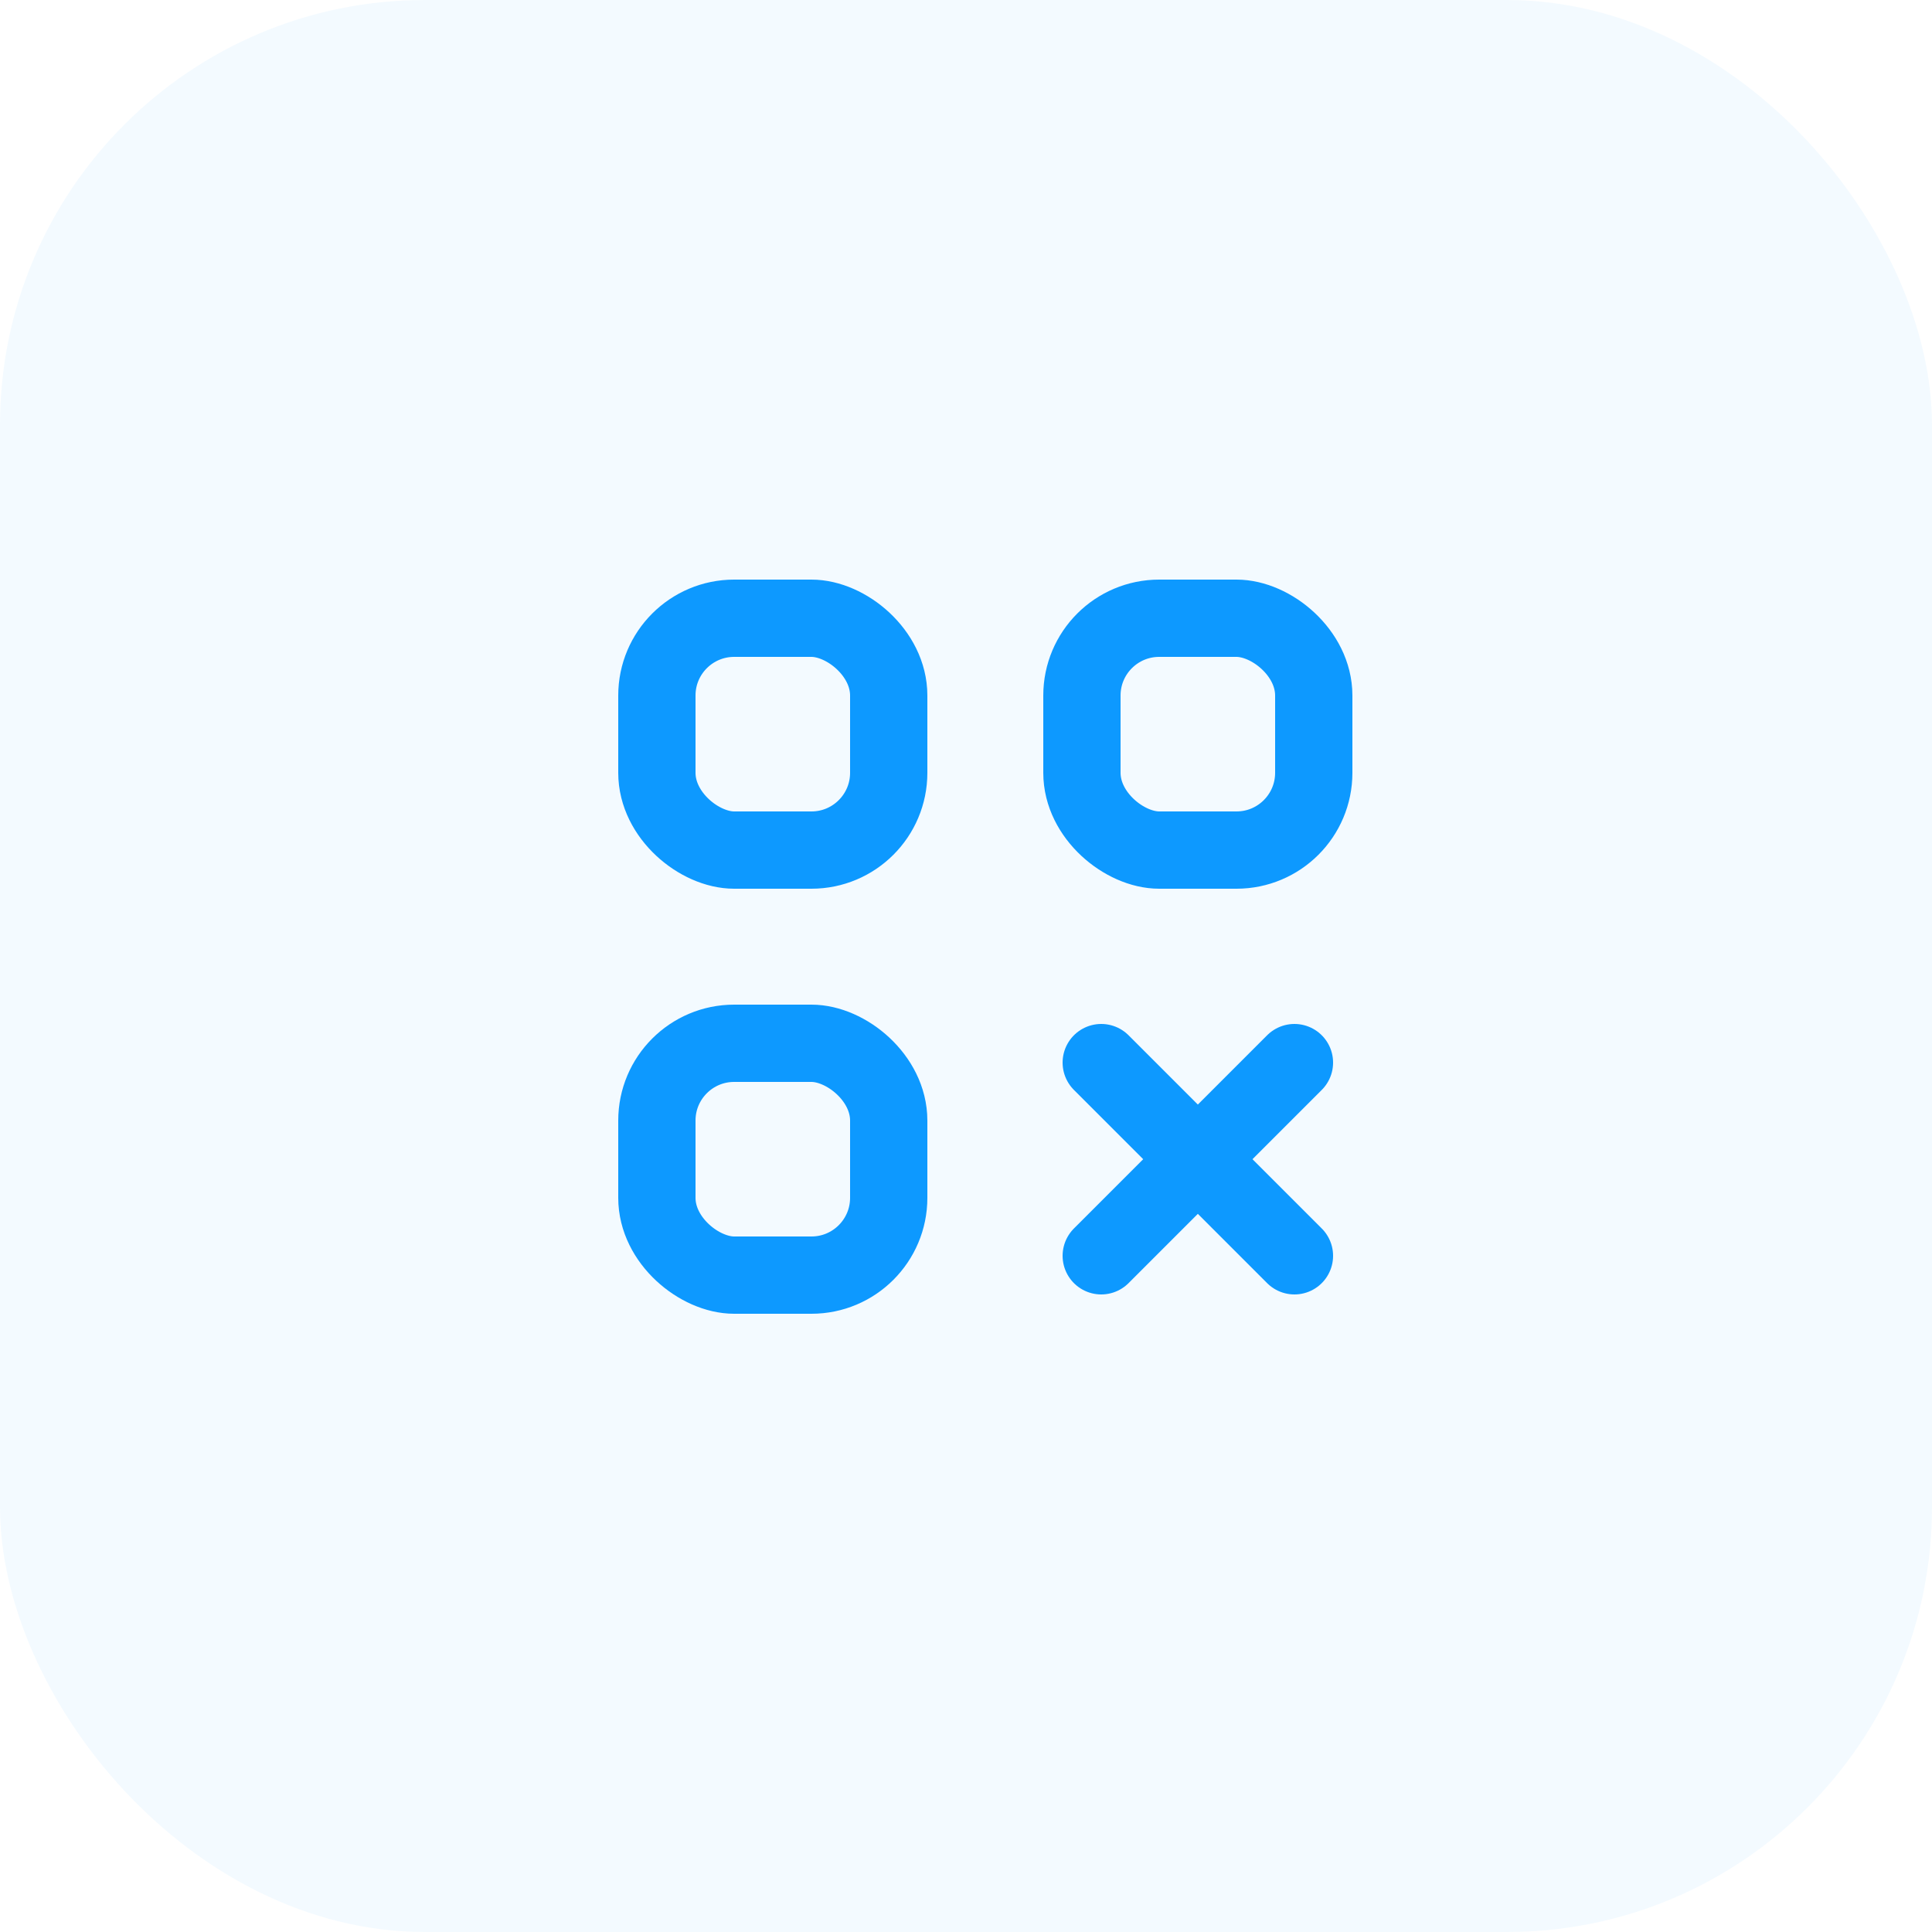
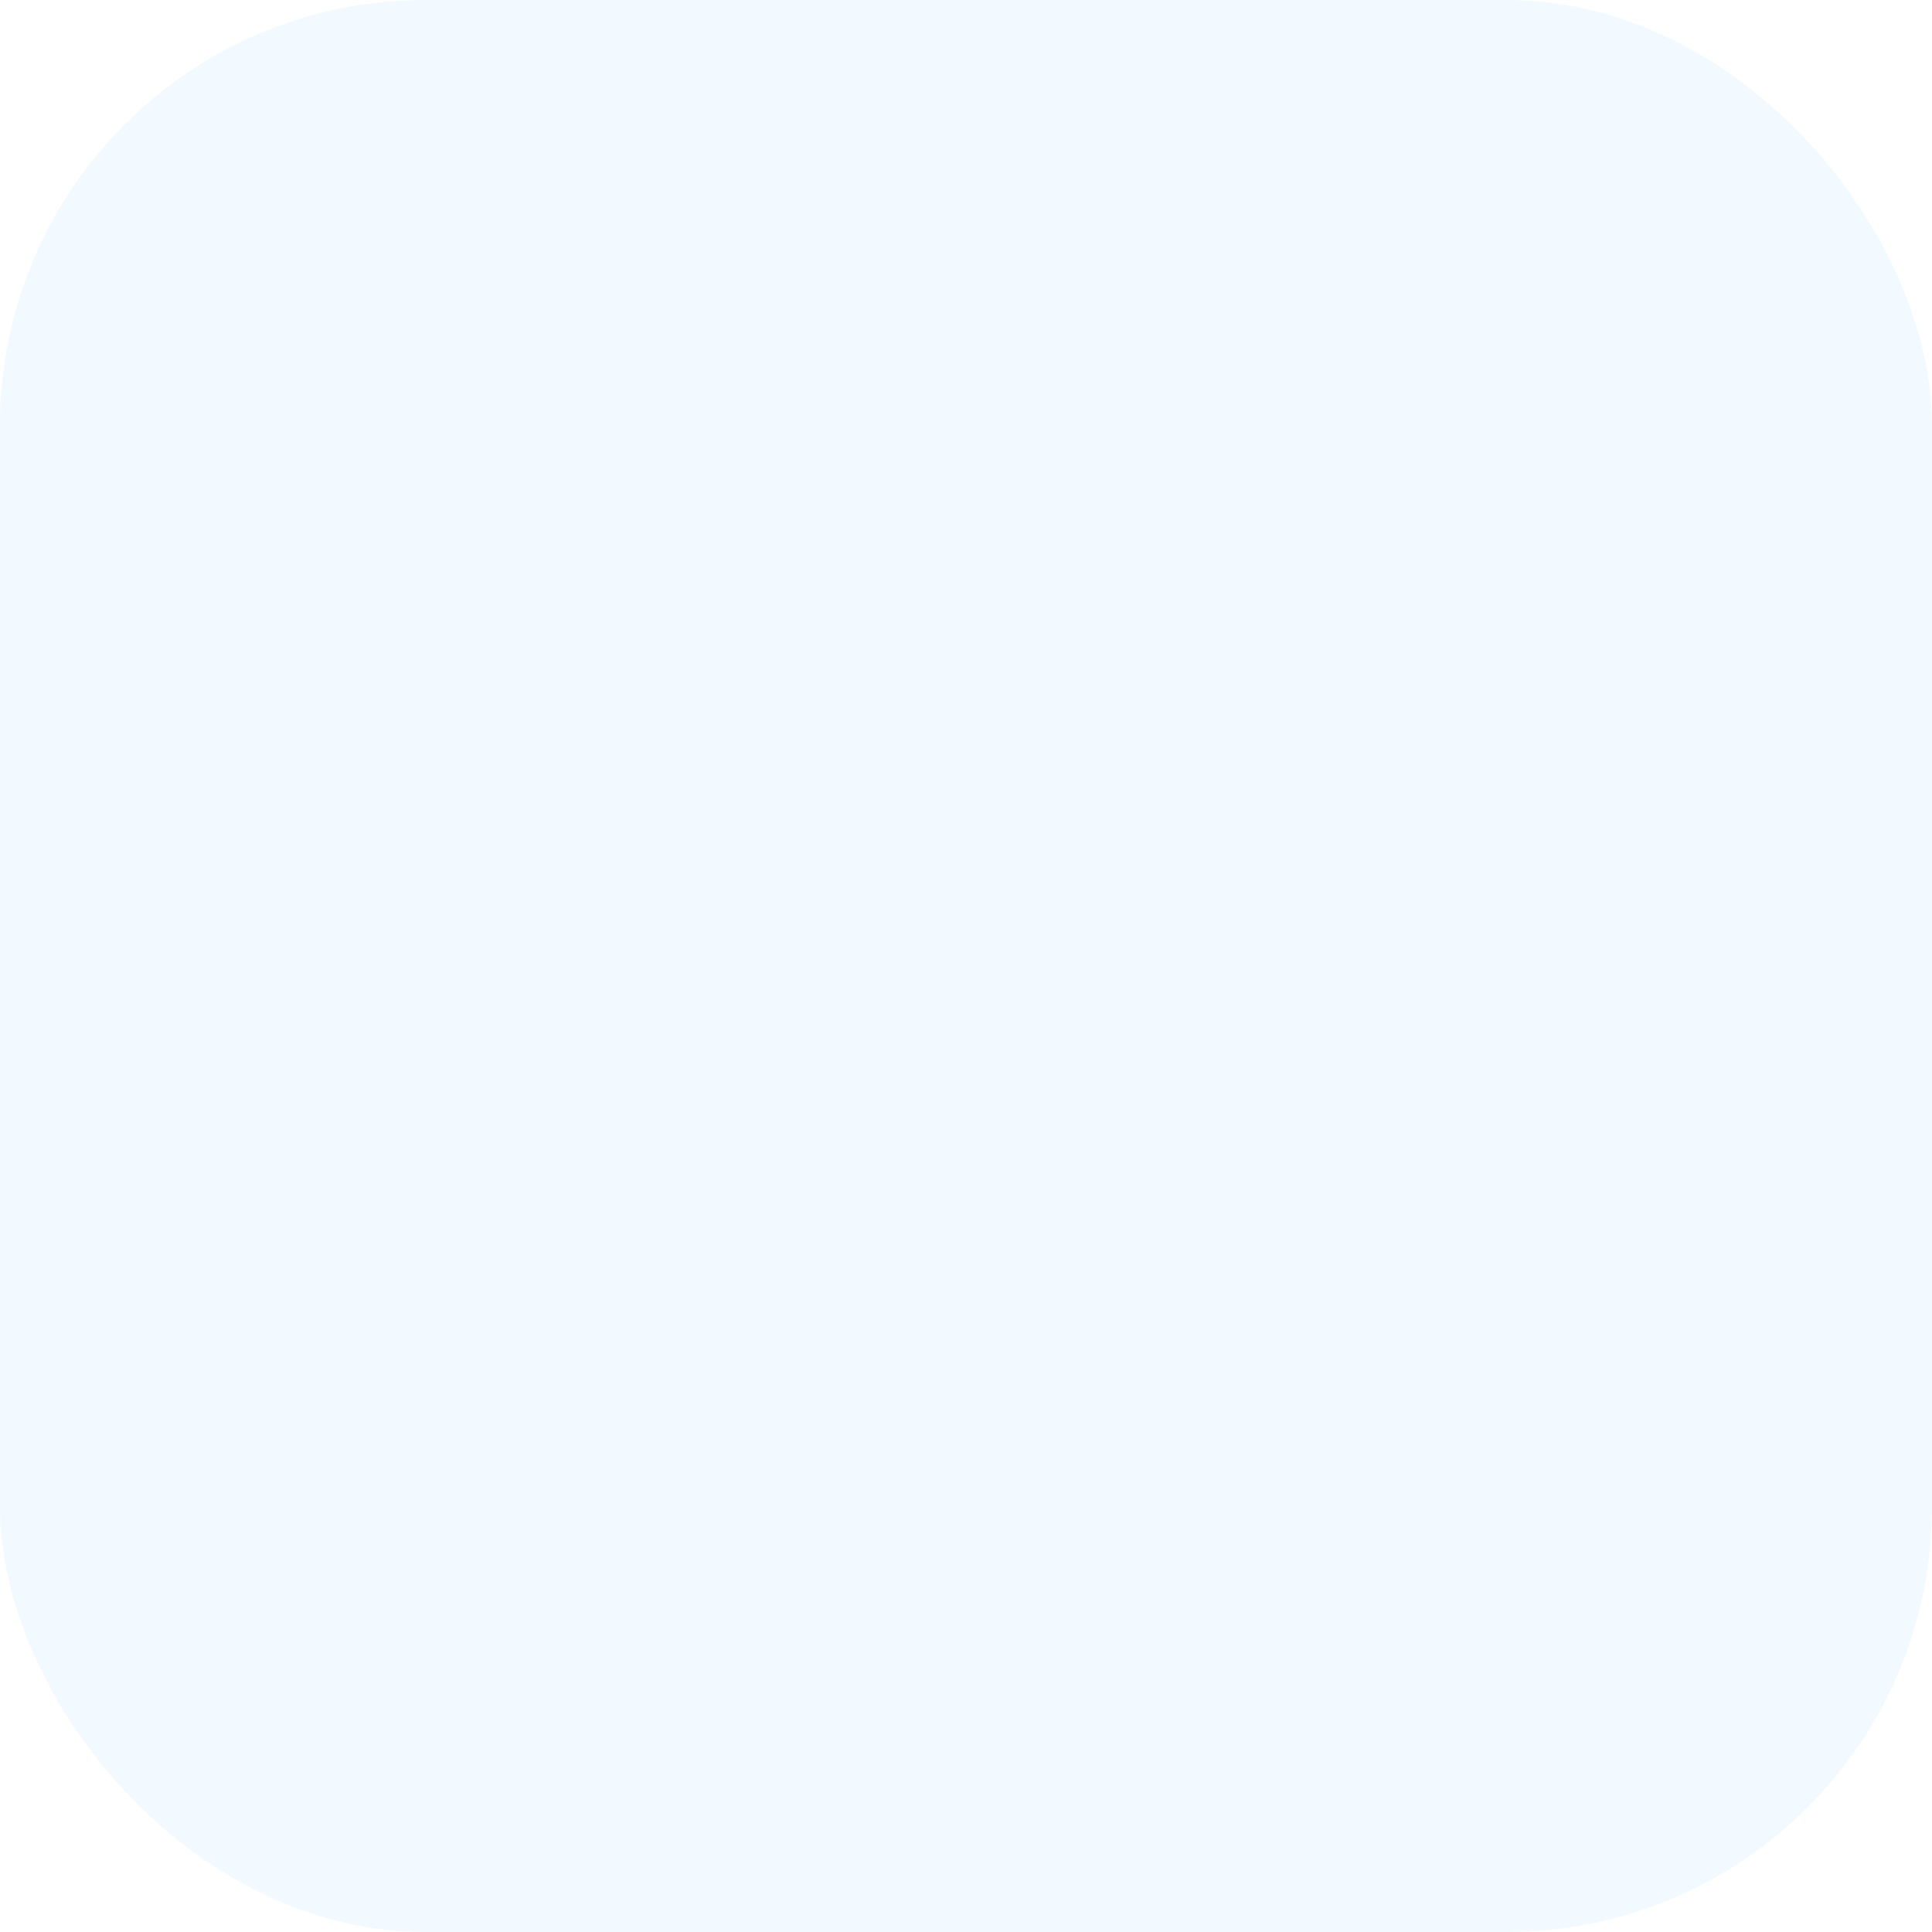
<svg xmlns="http://www.w3.org/2000/svg" width="50" height="50" viewBox="0 0 50 50" fill="none">
  <rect width="50" height="50" rx="11" fill="#0D99FF" fill-opacity="0.05" />
-   <path d="M33.5 27.5L28.5 32.5M33.5 32.5L28.5 27.5" stroke="#0D99FF" stroke-width="2" stroke-linecap="round" stroke-linejoin="bevel" />
-   <rect x="-1" y="-1" width="6" height="6" rx="2" transform="matrix(4.37114e-08 -1 -1 -4.37114e-08 33 21)" stroke="#0D99FF" stroke-width="2" />
-   <rect x="-1" y="-1" width="6" height="6" rx="2" transform="matrix(4.37114e-08 -1 -1 -4.37114e-08 22 21)" stroke="#0D99FF" stroke-width="2" />
-   <rect x="-1" y="-1" width="6" height="6" rx="2" transform="matrix(4.37114e-08 -1 -1 -4.37114e-08 22 32)" stroke="#0D99FF" stroke-width="2" />
</svg>